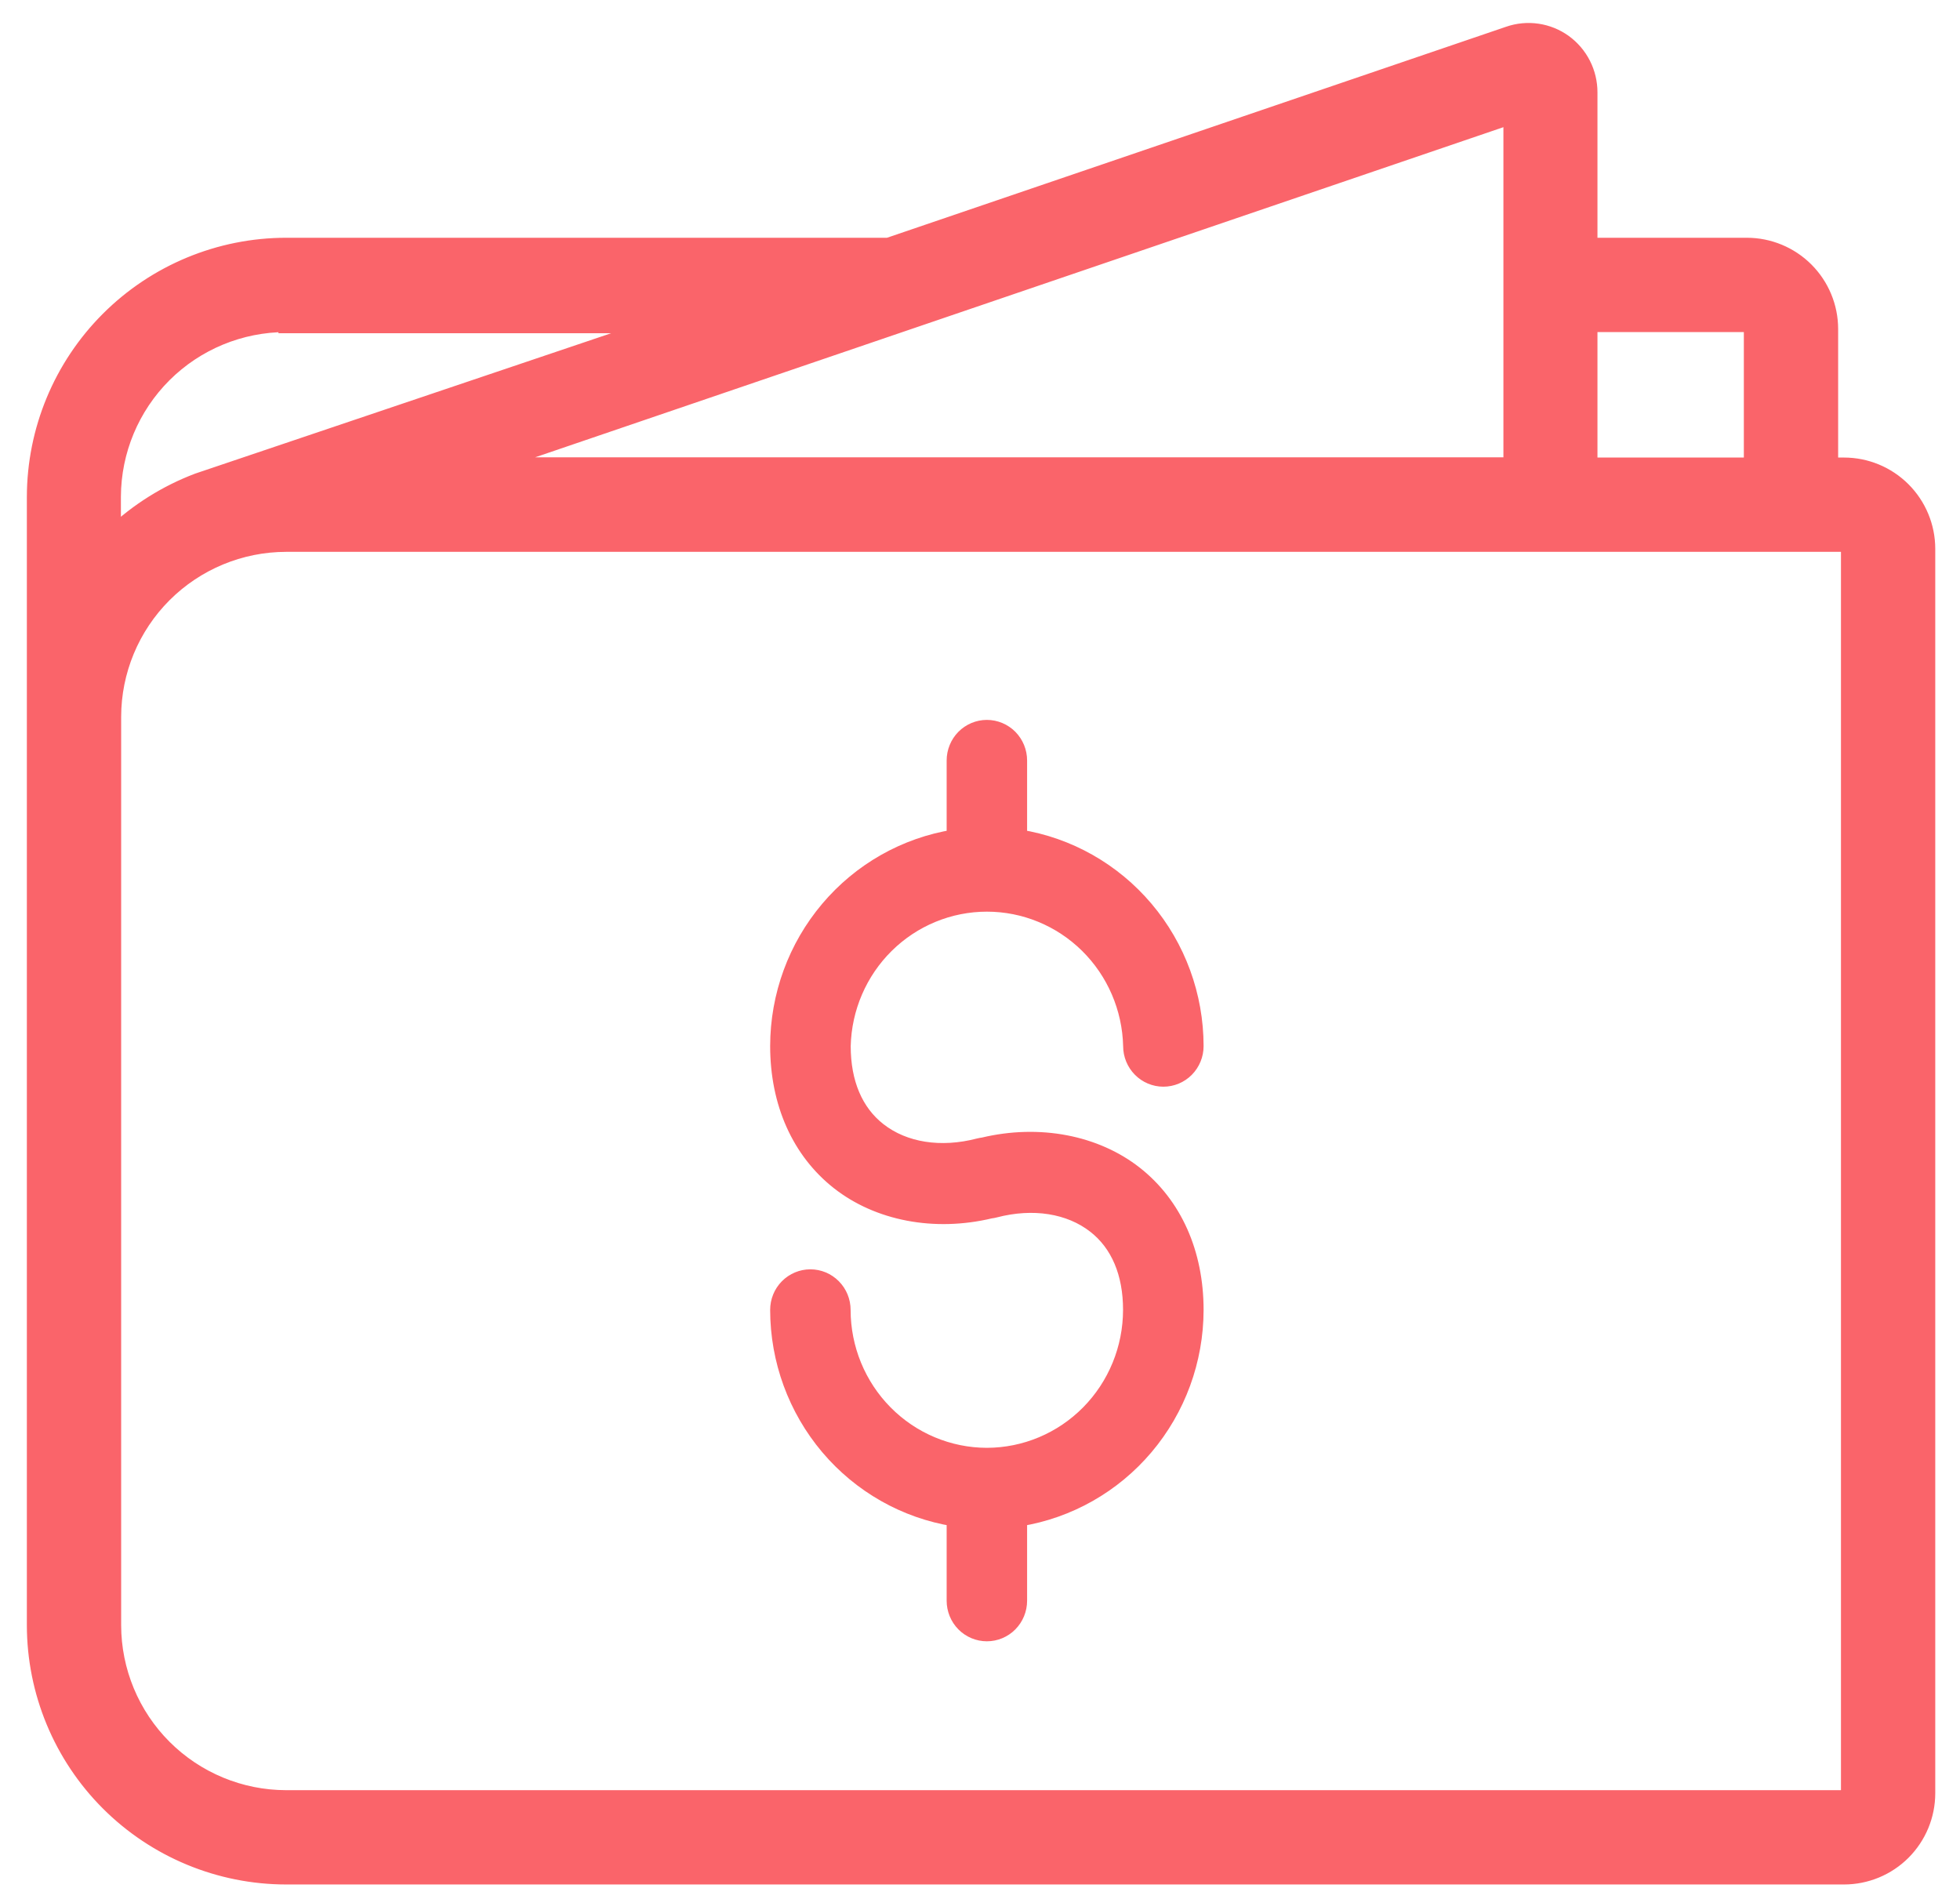
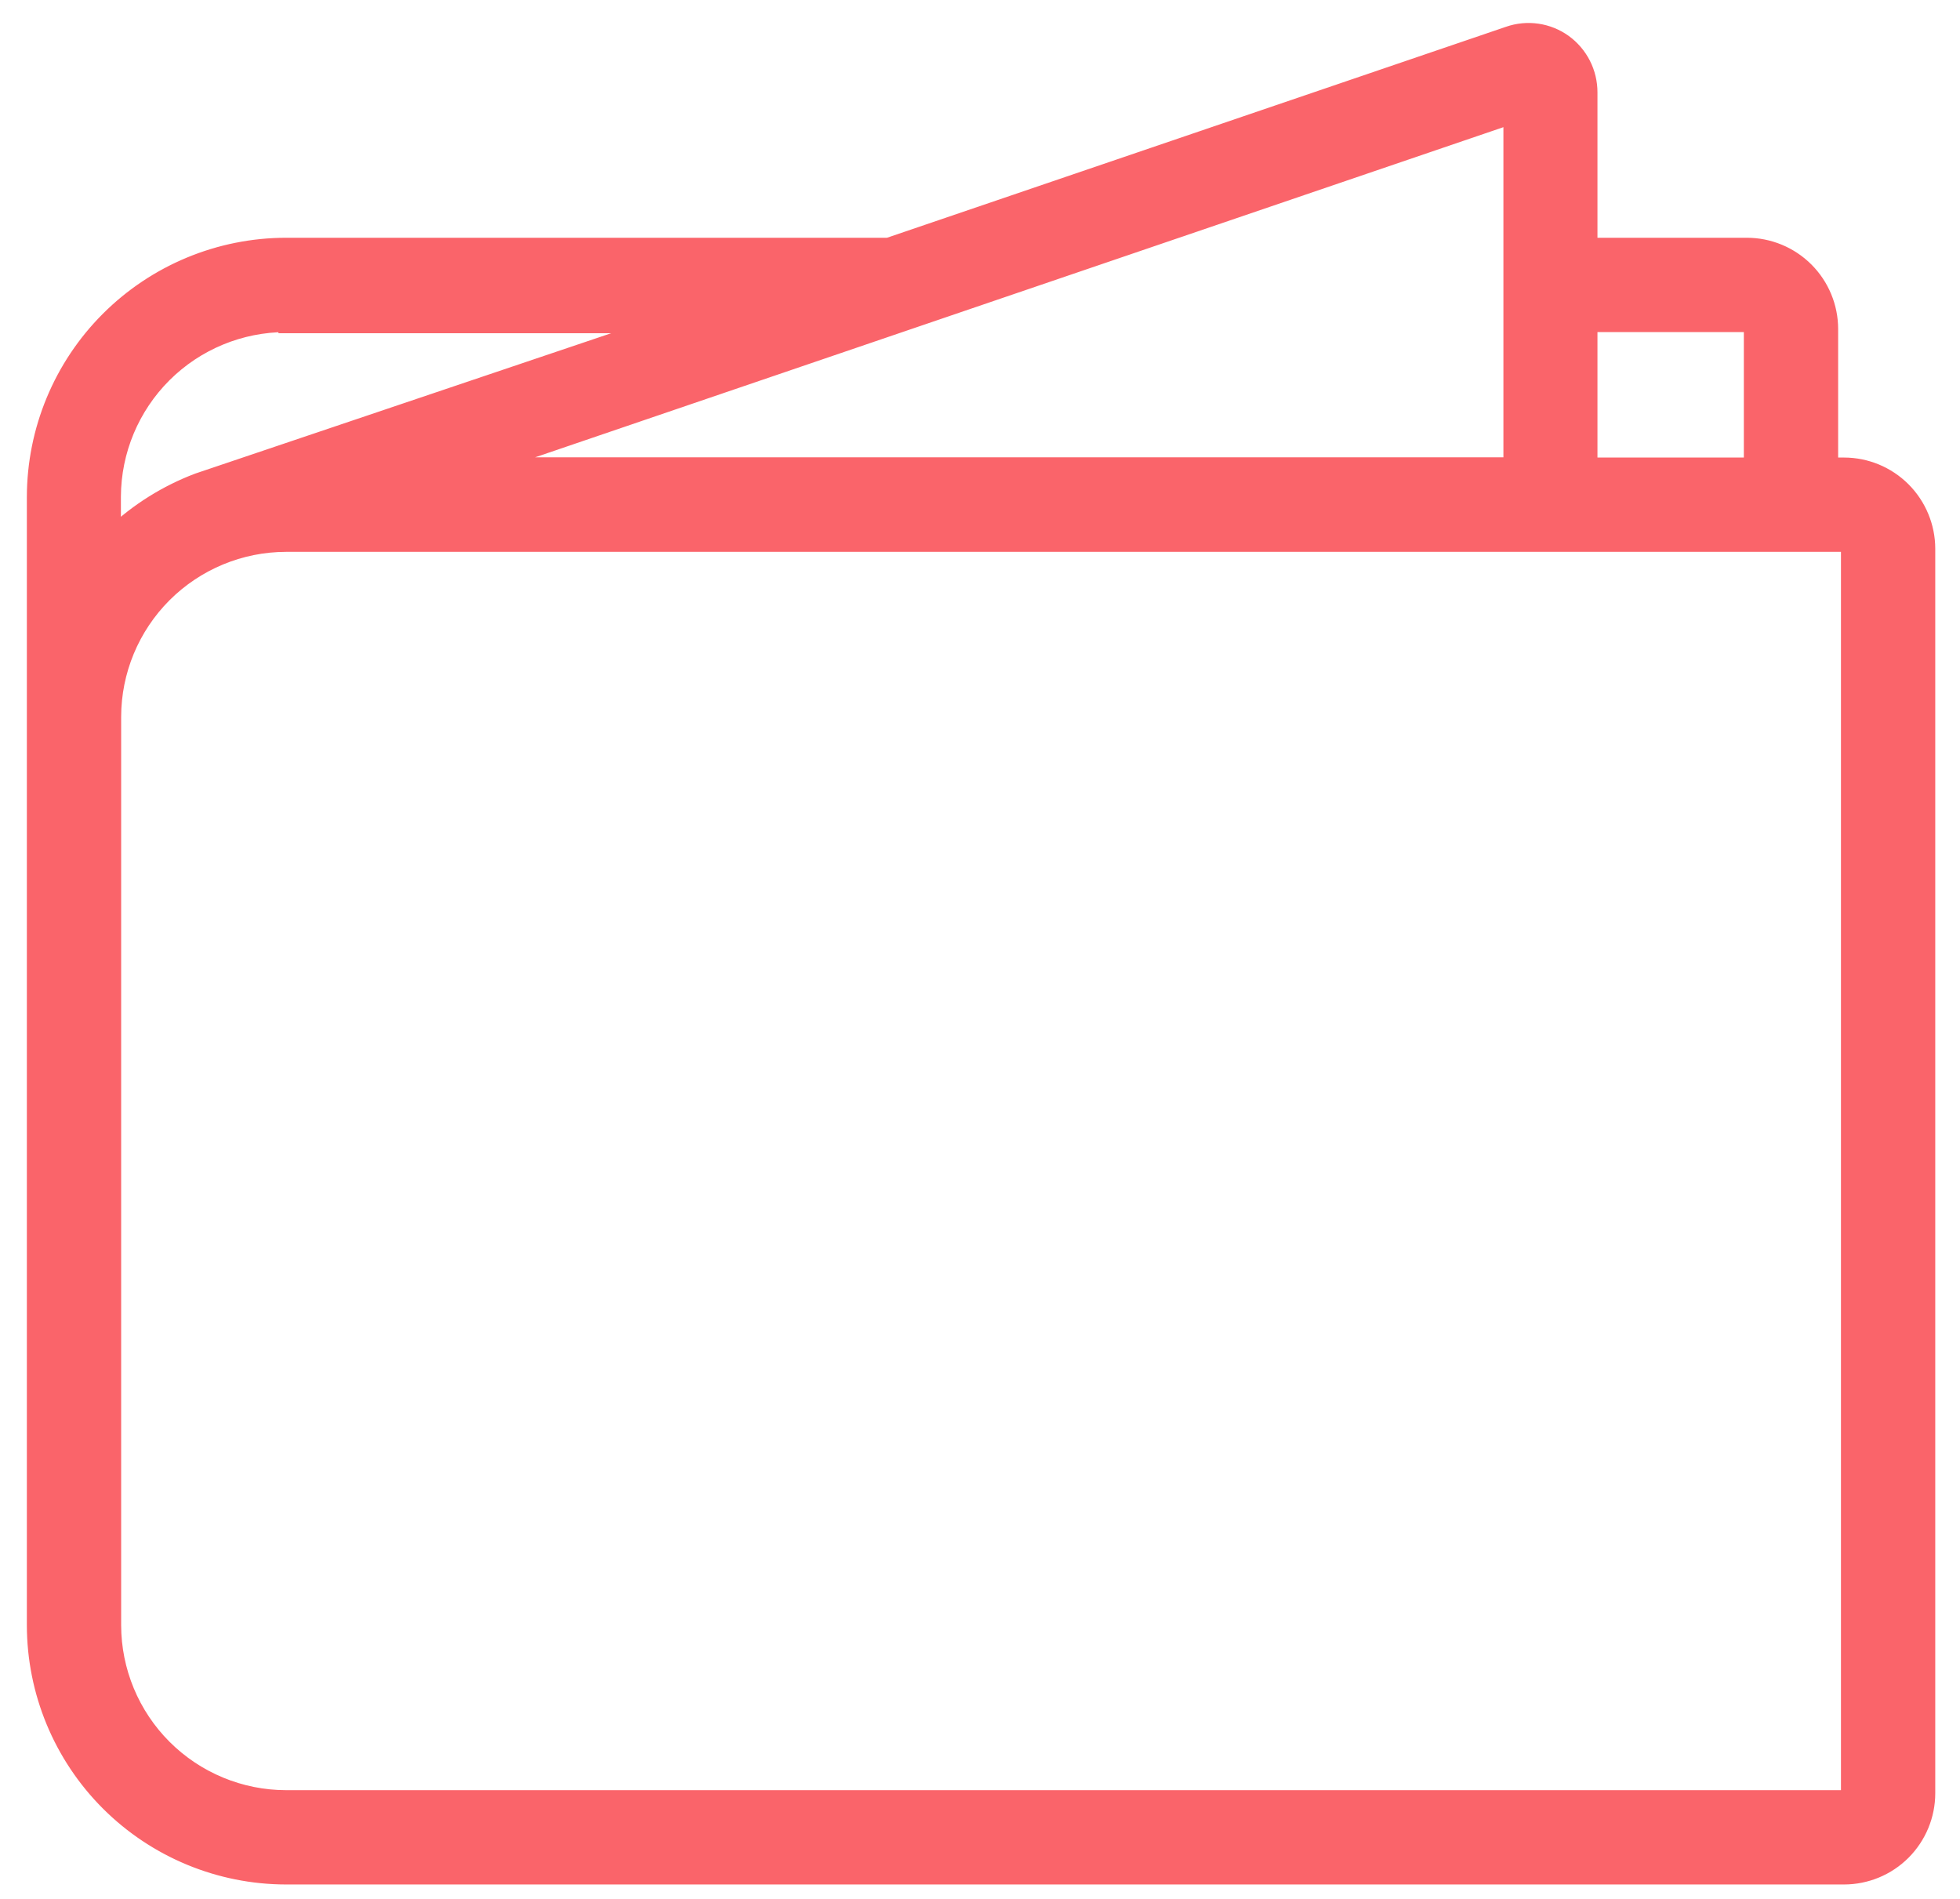
<svg xmlns="http://www.w3.org/2000/svg" width="64" height="62" viewBox="0 0 64 62" fill="none">
  <path d="M60.211 15.189H59.771V10.744C59.771 10.02 59.483 9.325 58.971 8.813C58.459 8.301 57.764 8.013 57.04 8.013H51.912V3.014C51.912 2.695 51.837 2.38 51.692 2.095C51.547 1.81 51.336 1.564 51.078 1.376C50.818 1.189 50.517 1.067 50.2 1.021C49.883 0.975 49.56 1.005 49.257 1.111L29.004 8.013H9.342C7.164 8.015 5.076 8.882 3.535 10.422C1.995 11.962 1.129 14.05 1.127 16.229V22.646C1.127 22.896 1.127 23.147 1.127 23.404V53.064C1.129 55.242 1.995 57.331 3.535 58.871C5.076 60.411 7.164 61.277 9.342 61.279H60.211C60.935 61.279 61.63 60.992 62.142 60.48C62.654 59.967 62.942 59.273 62.942 58.548V17.913C62.94 17.19 62.651 16.497 62.139 15.986C61.627 15.476 60.934 15.189 60.211 15.189ZM57.04 10.592C57.081 10.592 57.119 10.608 57.148 10.637C57.176 10.665 57.192 10.704 57.192 10.744V15.189H51.912V10.592H57.04ZM49.341 3.803V15.182H15.964L49.341 3.803ZM9.342 10.63H21.479L6.46 15.698C5.434 16.086 4.495 16.674 3.698 17.427V16.213C3.704 14.721 4.302 13.291 5.359 12.237C6.417 11.184 7.849 10.592 9.342 10.592V10.63ZM60.363 58.548C60.363 58.589 60.347 58.627 60.318 58.656C60.29 58.684 60.251 58.7 60.211 58.7H9.342C7.848 58.698 6.416 58.104 5.359 57.047C4.303 55.991 3.708 54.558 3.706 53.064V23.404C3.708 21.91 4.303 20.478 5.359 19.421C6.416 18.365 7.848 17.77 9.342 17.768H60.211C60.25 17.768 60.287 17.783 60.316 17.81C60.344 17.837 60.361 17.874 60.363 17.913V58.548Z" fill="#FA646A" stroke="#FA646A" stroke-width="0.5" />
-   <path d="M32.224 47.522C30.979 47.52 29.784 47.019 28.903 46.128C28.022 45.237 27.526 44.03 27.525 42.77C27.525 42.484 27.413 42.211 27.213 42.009C27.014 41.807 26.743 41.694 26.461 41.694C26.179 41.694 25.909 41.807 25.709 42.009C25.509 42.211 25.398 42.484 25.398 42.77C25.4 44.413 25.982 46.002 27.038 47.252C28.094 48.501 29.555 49.329 31.161 49.587V52.263C31.161 52.549 31.273 52.822 31.472 53.024C31.672 53.226 31.942 53.339 32.224 53.339C32.507 53.339 32.777 53.226 32.977 53.024C33.176 52.822 33.288 52.549 33.288 52.263V49.587C34.894 49.329 36.355 48.501 37.411 47.252C38.467 46.002 39.049 44.413 39.051 42.77C39.051 40.909 38.344 39.327 37.062 38.321C35.78 37.316 33.943 36.95 32.108 37.388C32.058 37.394 32.009 37.403 31.961 37.415C30.716 37.74 29.525 37.552 28.693 36.901C27.929 36.304 27.528 35.355 27.528 34.155C27.557 32.915 28.065 31.735 28.943 30.868C29.82 30.002 30.999 29.516 32.226 29.516C33.453 29.516 34.631 30.002 35.509 30.868C36.387 31.735 36.895 32.915 36.924 34.155C36.924 34.441 37.036 34.714 37.236 34.916C37.435 35.118 37.706 35.231 37.988 35.231C38.27 35.231 38.54 35.118 38.74 34.916C38.939 34.714 39.051 34.441 39.051 34.155C39.05 32.511 38.468 30.922 37.412 29.672C36.356 28.422 34.894 27.593 33.288 27.335V24.831C33.288 24.546 33.176 24.272 32.977 24.07C32.777 23.869 32.507 23.755 32.224 23.755C31.942 23.755 31.672 23.869 31.472 24.07C31.273 24.272 31.161 24.546 31.161 24.831V27.335C29.555 27.593 28.094 28.421 27.038 29.671C25.982 30.92 25.4 32.509 25.398 34.153C25.398 36.014 26.105 37.595 27.387 38.601C28.669 39.607 30.506 39.973 32.342 39.534C32.391 39.529 32.44 39.52 32.488 39.507C33.732 39.182 34.924 39.37 35.756 40.021C36.52 40.618 36.921 41.568 36.921 42.767C36.92 44.027 36.426 45.235 35.545 46.127C34.665 47.018 33.47 47.52 32.224 47.522Z" fill="#FA646A" stroke="#FA646A" stroke-width="0.5" />
</svg>